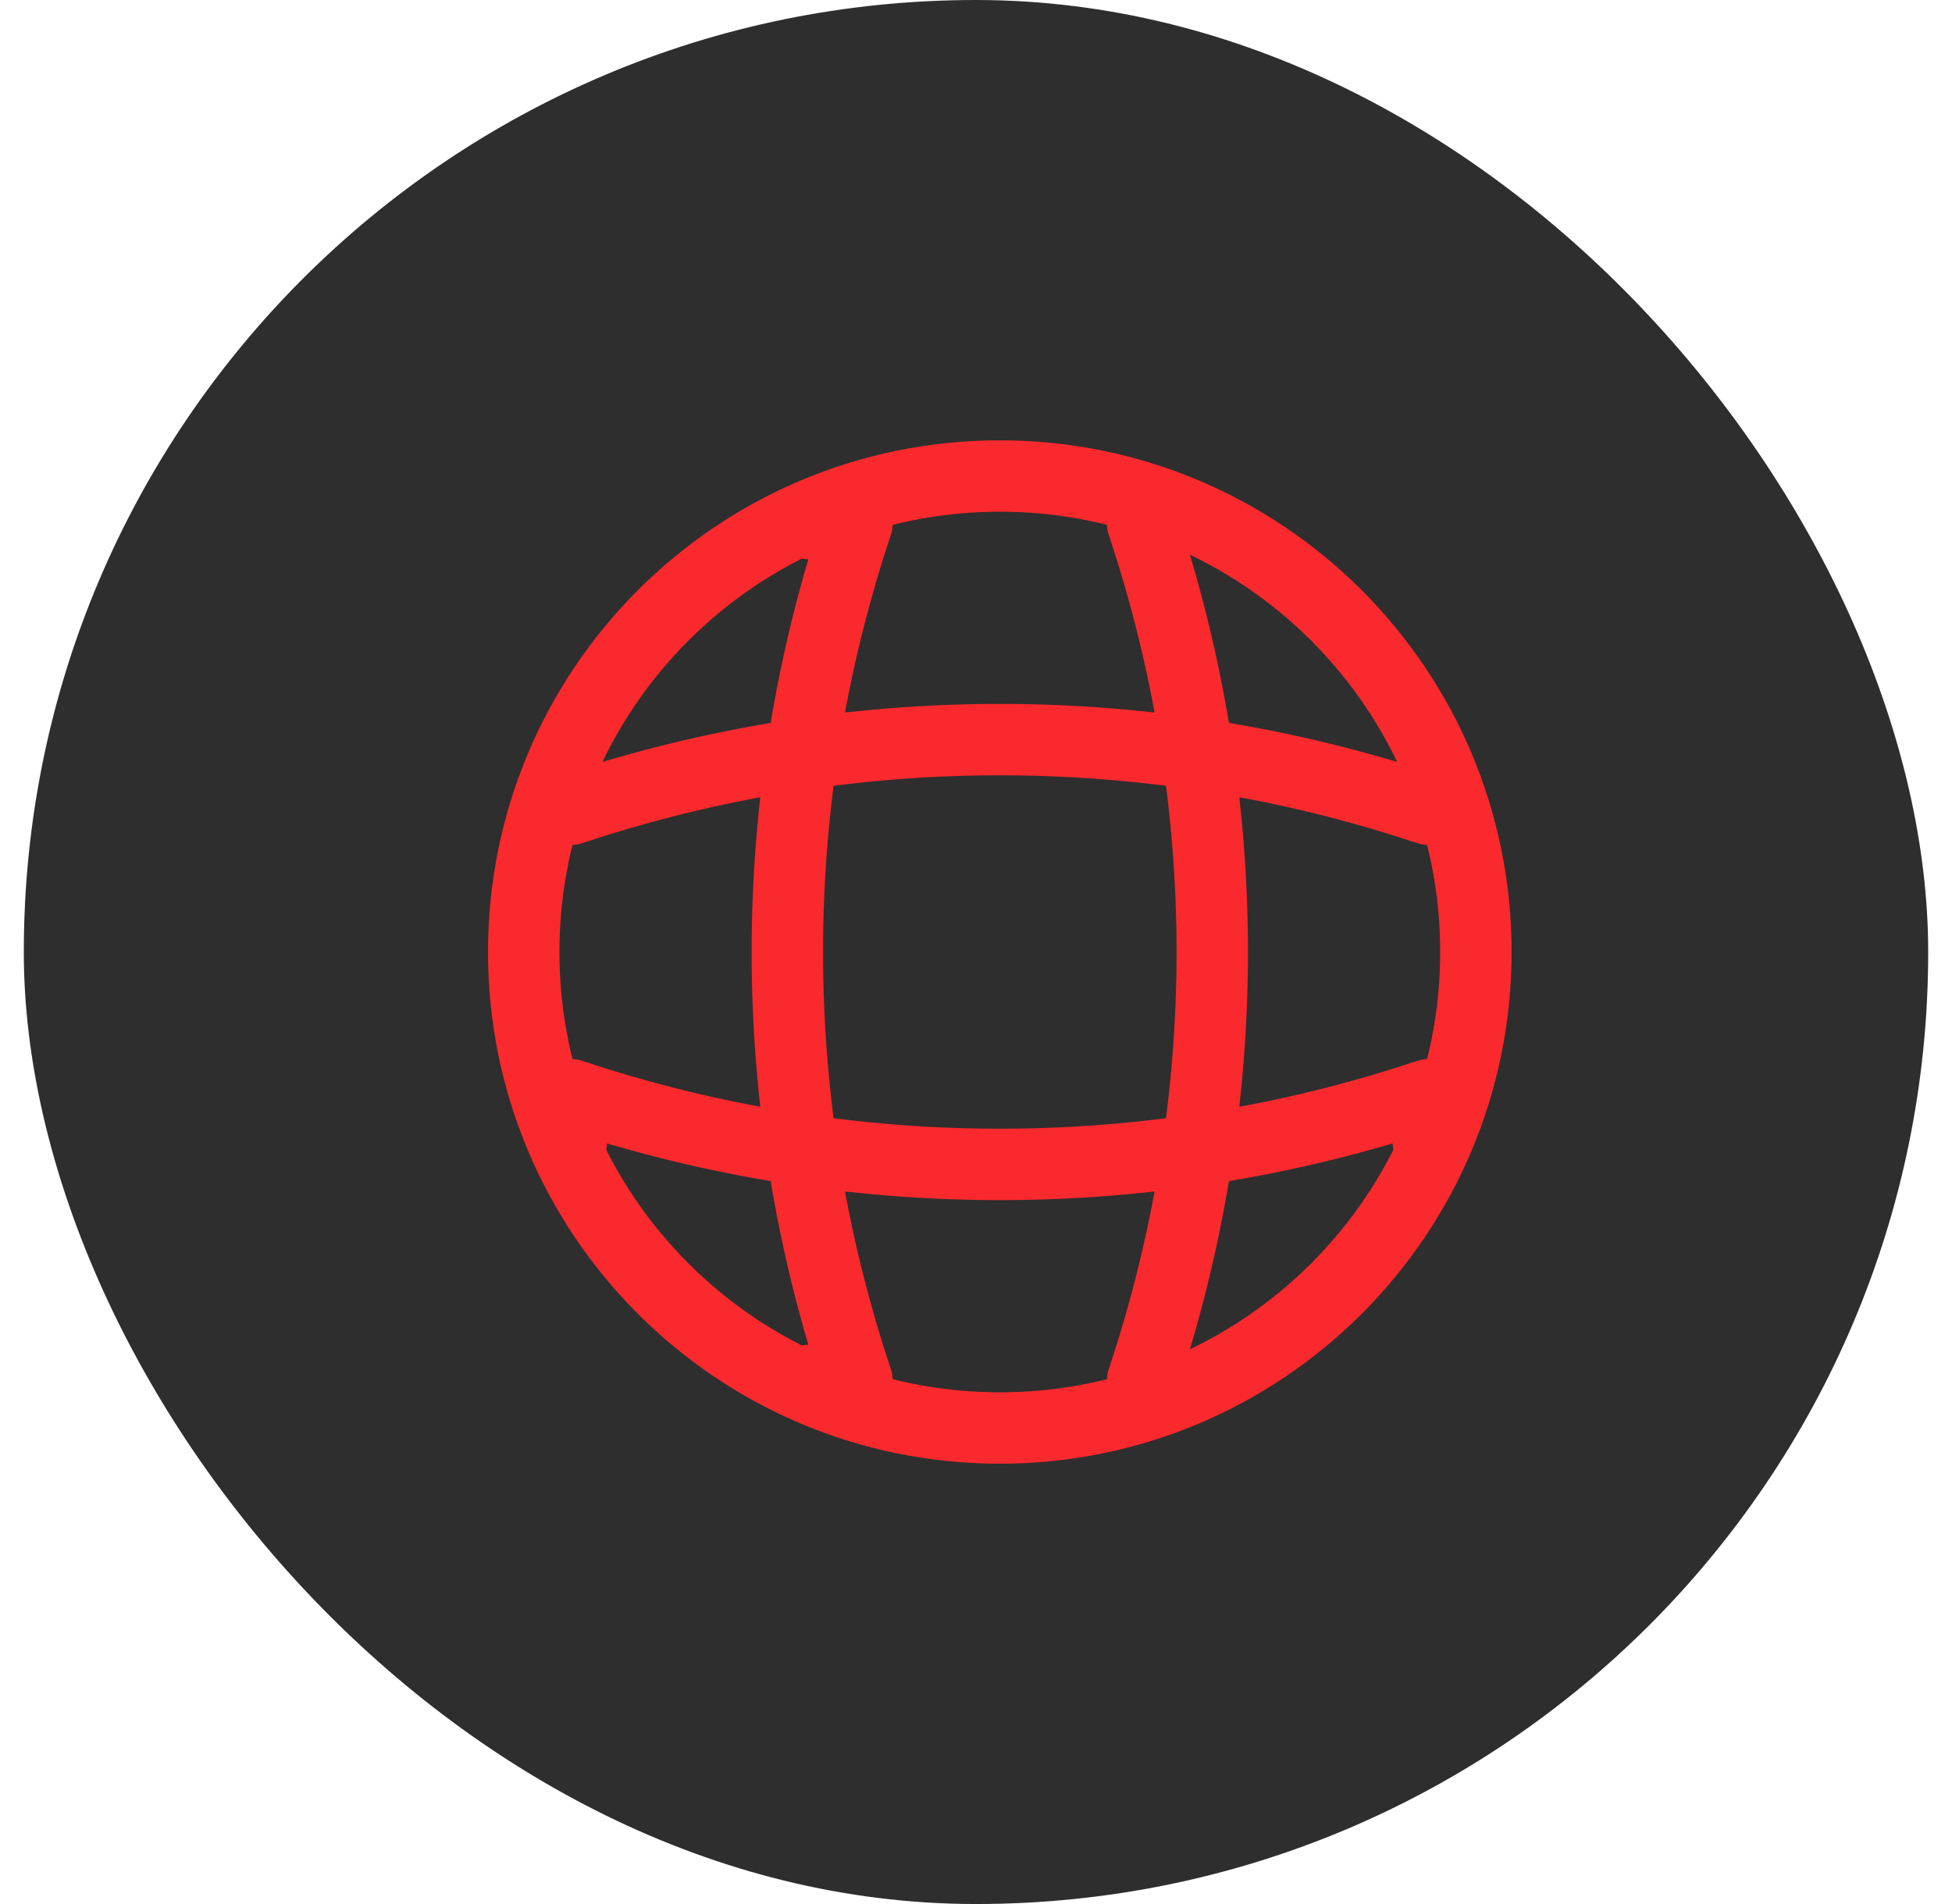
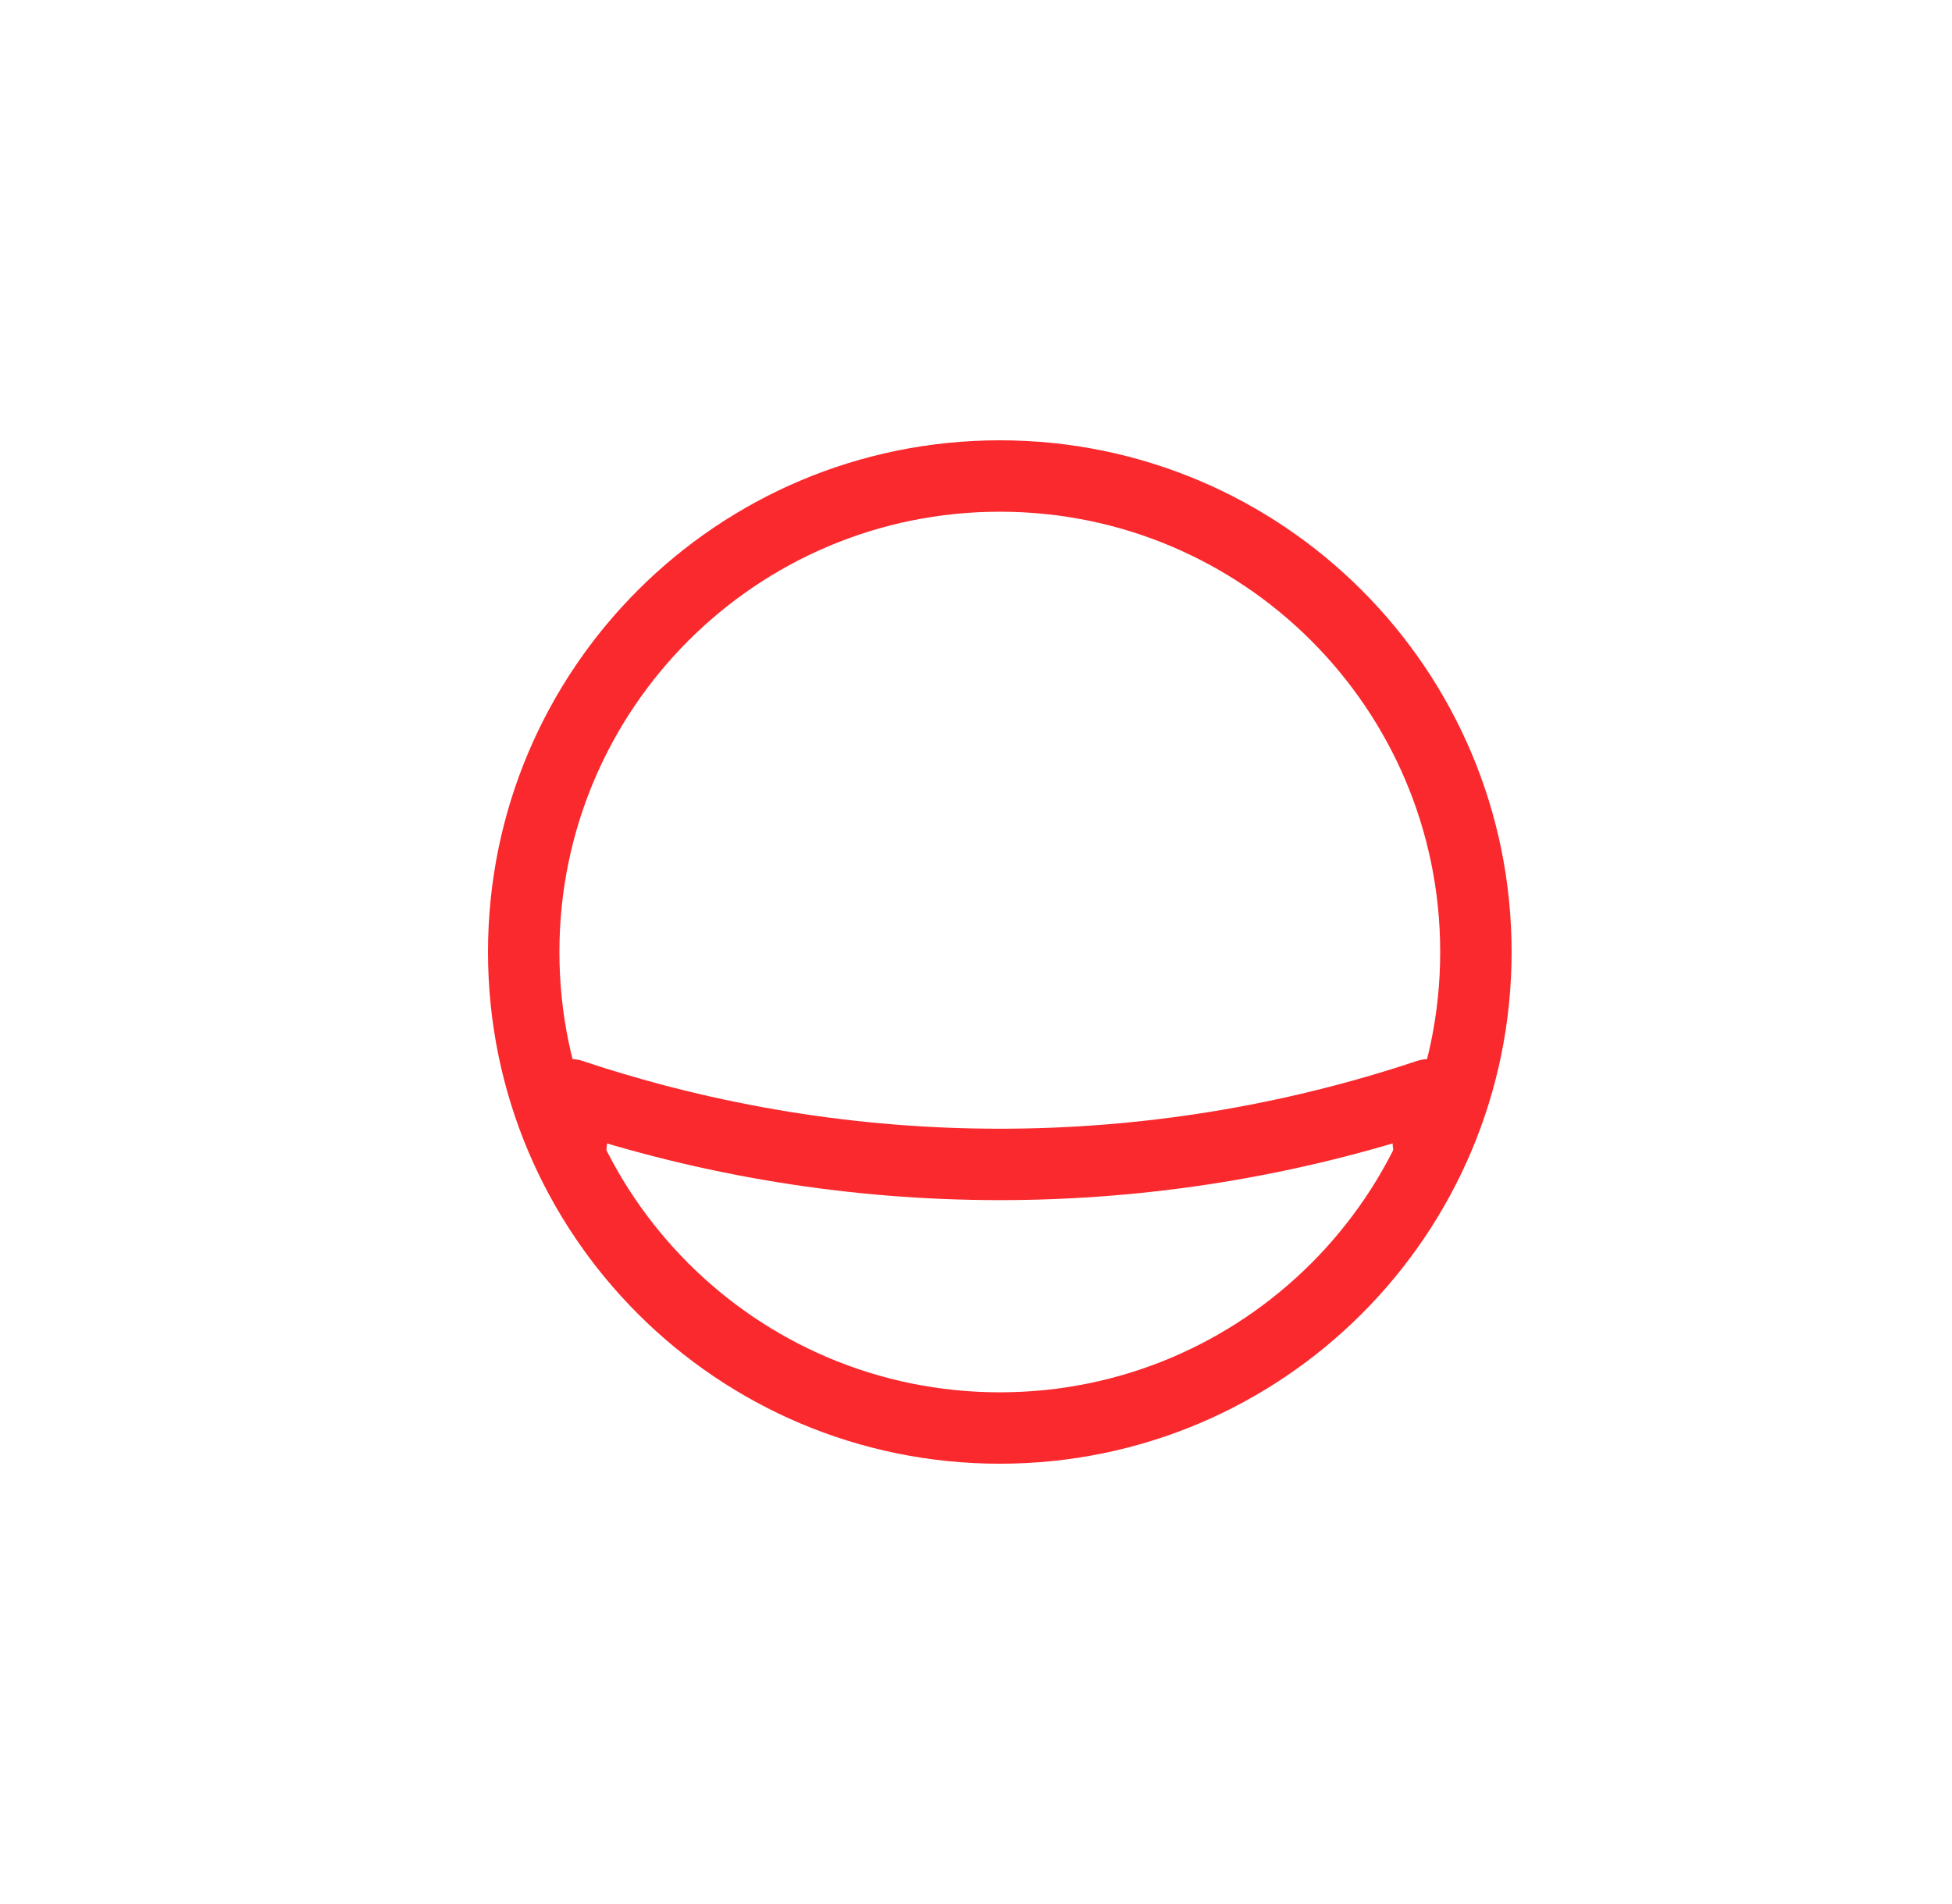
<svg xmlns="http://www.w3.org/2000/svg" width="41" height="40" viewBox="0 0 41 40" fill="none">
  <g id="Frame 102">
-     <rect x="0.5" width="40" height="40" rx="20" fill="#2E2E2E" />
    <g id="vuesax/linear/global">
      <g id="global">
        <path id="Vector" d="M21 30C26.523 30 31 25.523 31 20C31 14.477 26.523 10 21 10C15.477 10 11 14.477 11 20C11 25.523 15.477 30 21 30Z" stroke="#FA292D" stroke-width="1.5" stroke-linecap="round" stroke-linejoin="round" />
-         <path id="Vector_2" d="M17 11H18C16.05 16.84 16.05 23.16 18 29H17" stroke="#FA292D" stroke-width="1.5" stroke-linecap="round" stroke-linejoin="round" />
-         <path id="Vector_3" d="M24 11C25.95 16.84 25.95 23.16 24 29" stroke="#FA292D" stroke-width="1.5" stroke-linecap="round" stroke-linejoin="round" />
        <path id="Vector_4" d="M12 24V23C17.84 24.95 24.16 24.95 30 23V24" stroke="#FA292D" stroke-width="1.5" stroke-linecap="round" stroke-linejoin="round" />
-         <path id="Vector_5" d="M12 17C17.84 15.05 24.16 15.05 30 17" stroke="#FA292D" stroke-width="1.5" stroke-linecap="round" stroke-linejoin="round" />
      </g>
    </g>
  </g>
</svg>